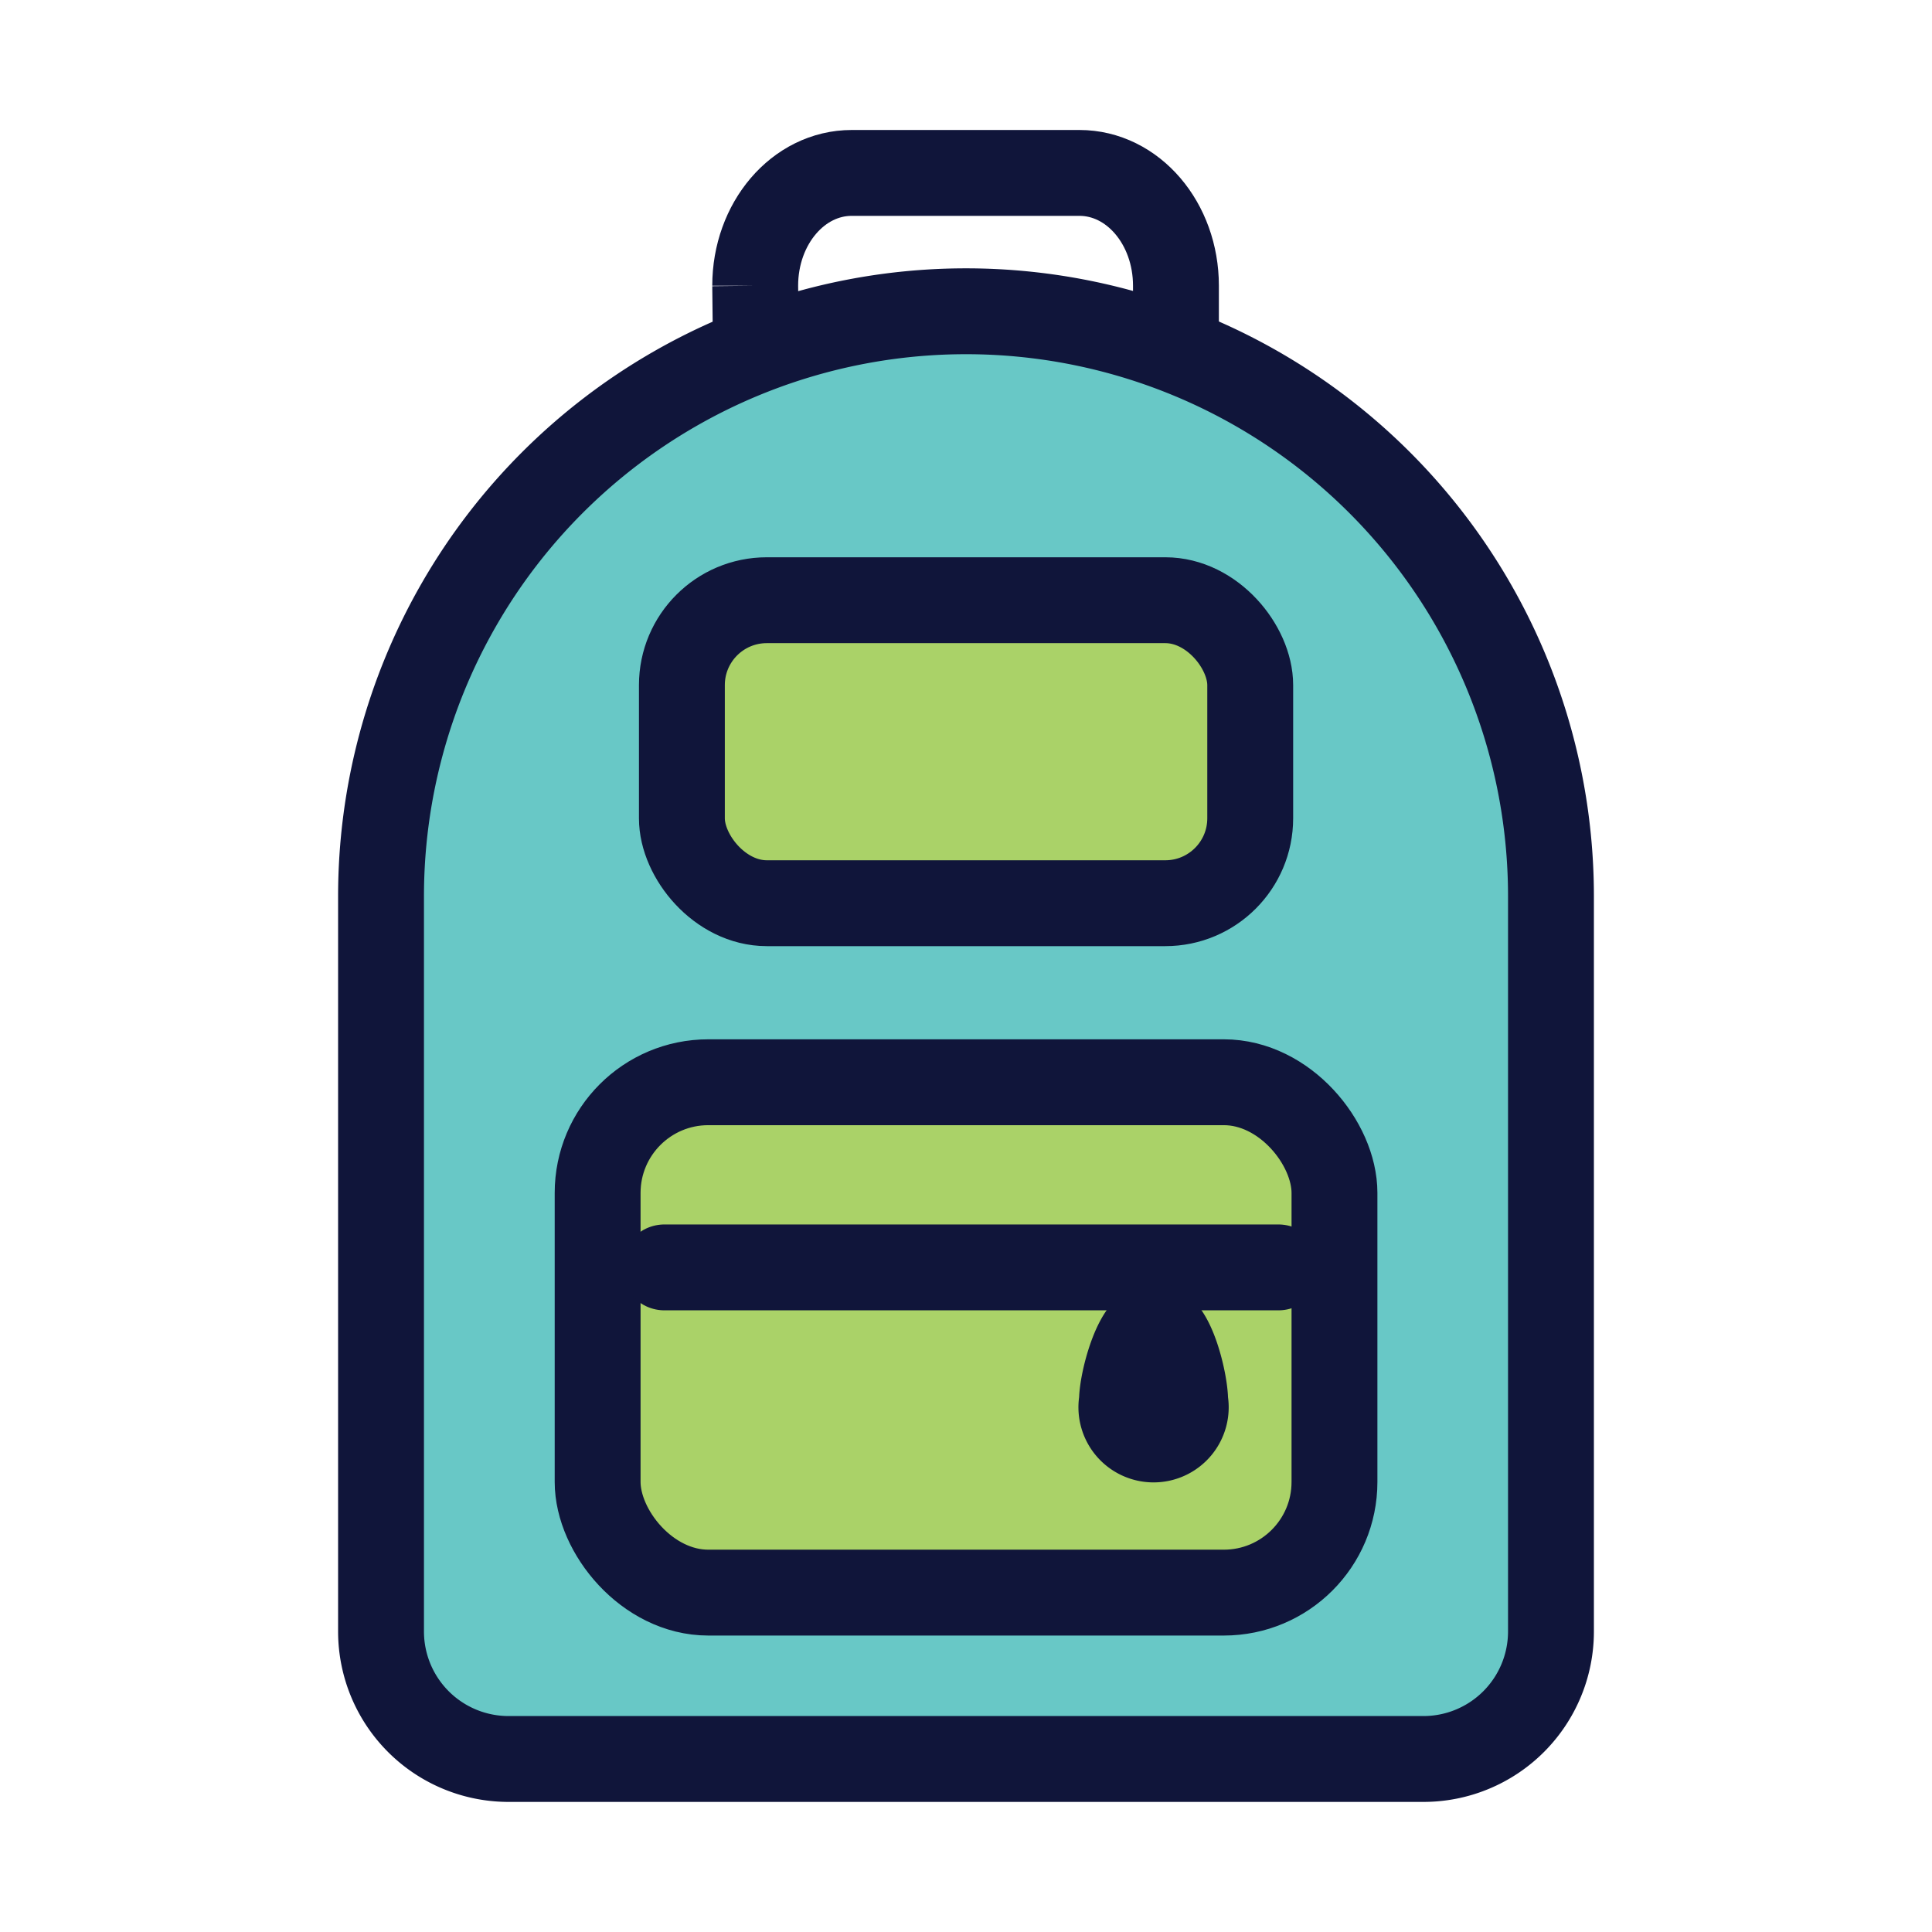
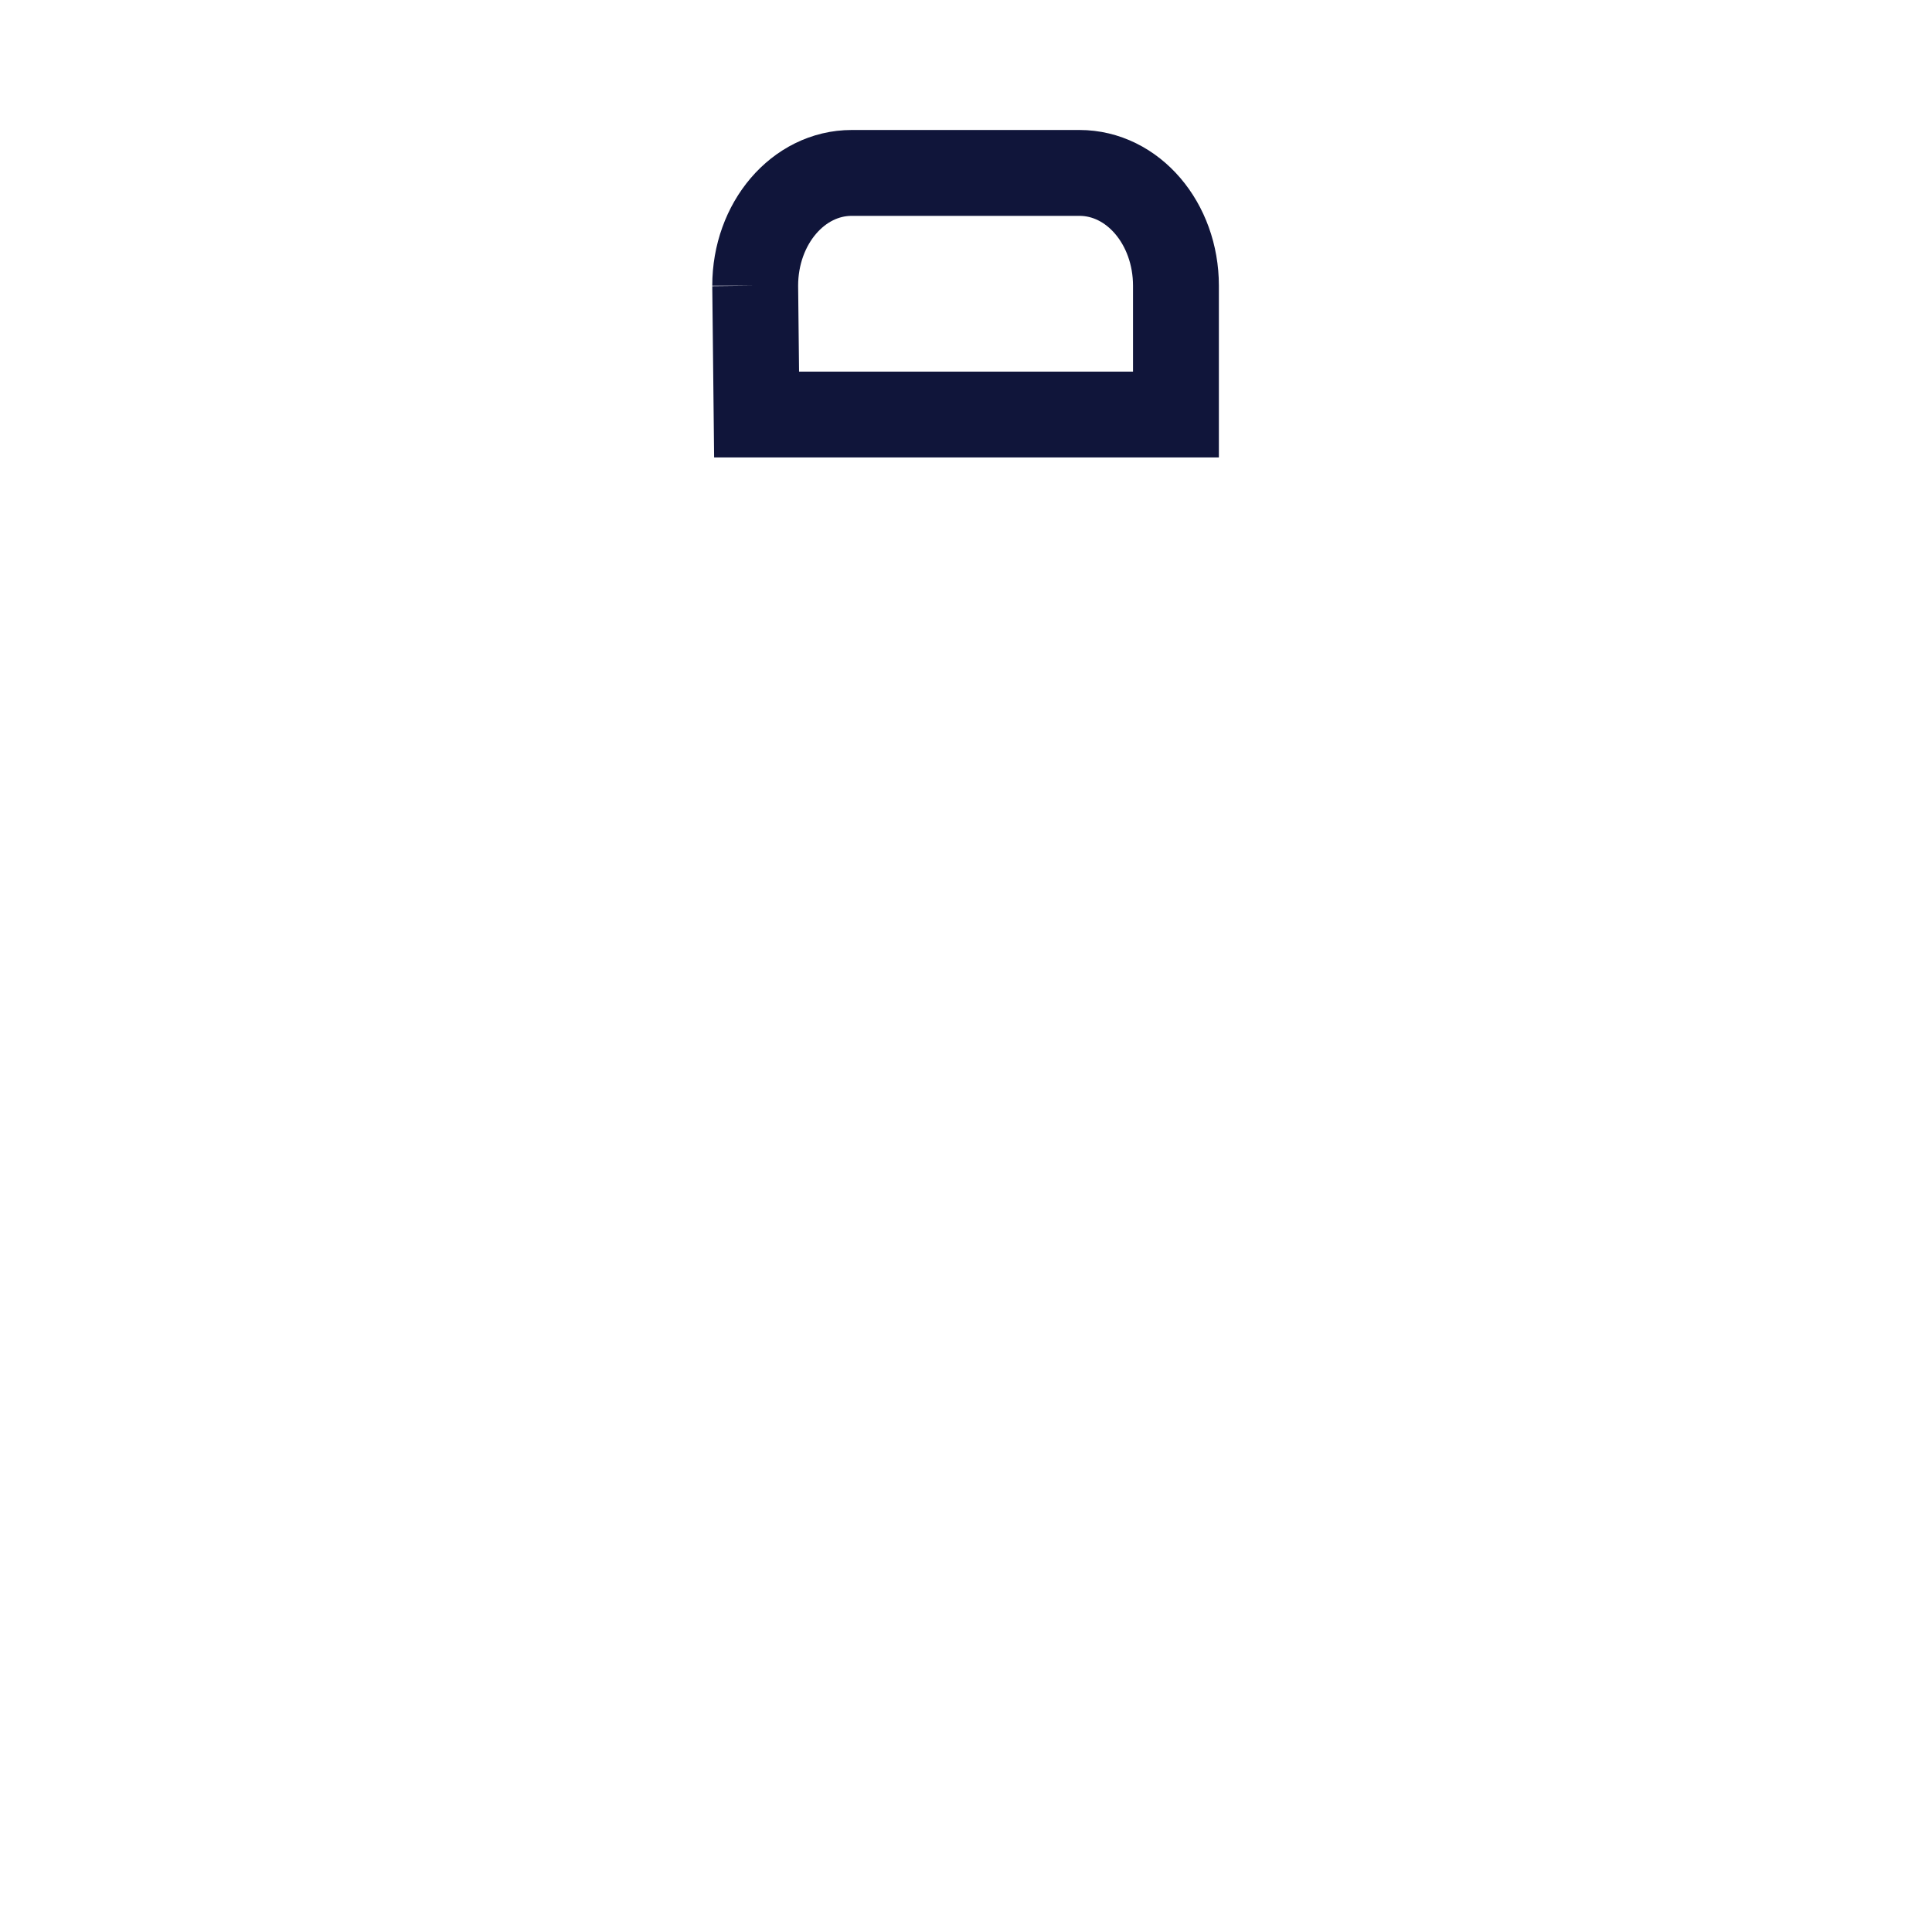
<svg xmlns="http://www.w3.org/2000/svg" id="Layer_1" data-name="Layer 1" viewBox="0 0 180 180">
  <defs>
    <style>.cls-1{fill:none;}.cls-1,.cls-2,.cls-3,.cls-4{stroke:#10153a;stroke-width:8px;}.cls-1,.cls-2,.cls-3{stroke-miterlimit:10;}.cls-2{fill:#68c8c6;}.cls-3{fill:#aad268;}.cls-4{fill:#ea2c38;stroke-linecap:round;stroke-linejoin:round;}</style>
  </defs>
  <path class="cls-1" d="M70.36,26.62h0c0-5.8,4-10.51,9-10.51h21.2c5,0,9,4.71,9,10.51h0v12H70.49l-.13-12" />
-   <path class="cls-2" d="M90,29h0a54.5,54.5,0,0,1,54.5,54.5V152a11.88,11.88,0,0,1-11.88,11.88H47.39A11.88,11.88,0,0,1,35.5,152V83.52A54.5,54.5,0,0,1,90,29Z" />
-   <rect class="cls-3" x="63.53" y="55.92" width="52.95" height="28.23" rx="7.91" />
-   <rect class="cls-3" x="55.68" y="100.83" width="68.65" height="47.55" rx="10.31" />
-   <line class="cls-4" x1="61.9" y1="118.08" x2="119.11" y2="118.08" />
-   <path class="cls-4" d="M110.42,130.54a3,3,0,1,1-5.89,0c0-1.87,1.38-7,3-7S110.42,128.67,110.42,130.54Z" />
</svg>